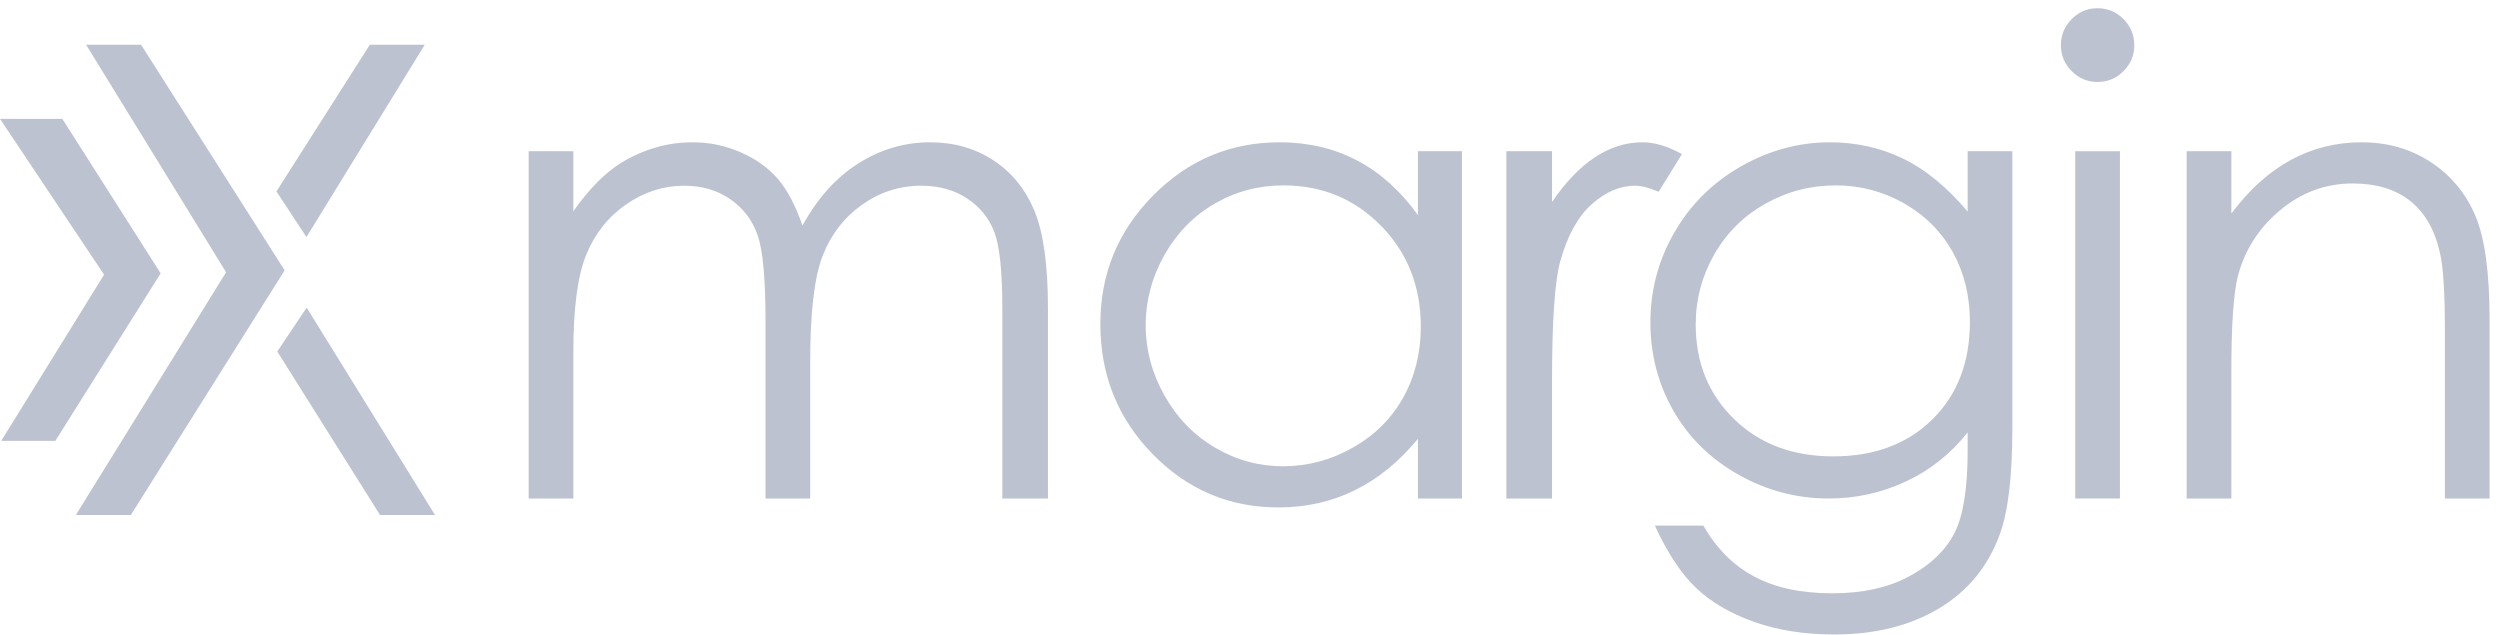
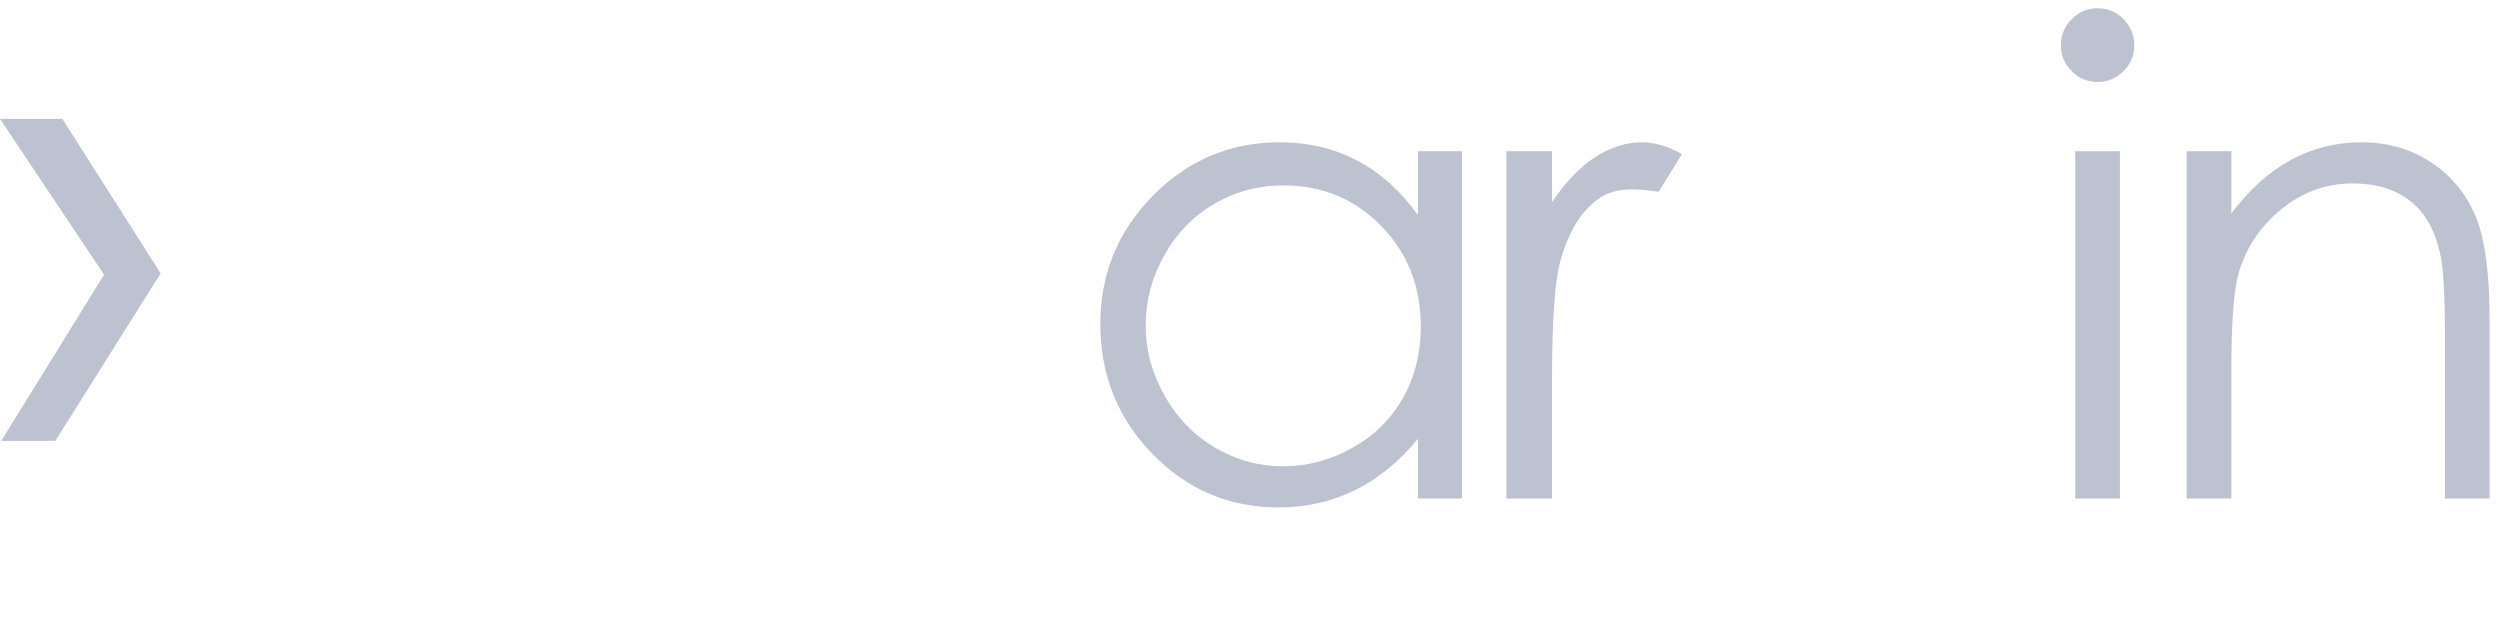
<svg xmlns="http://www.w3.org/2000/svg" width="197px" height="50px" viewBox="0 0 197 50" version="1.1">
  <title>Xmargin-Light Grey</title>
  <g id="Styles" stroke="none" stroke-width="1" fill="none" fill-rule="evenodd">
    <g id="Xmargin-Light-Grey" fill="#BDC2D1" fill-rule="nonzero">
-       <path d="M41.659,11.917 L45.18,11.917 L45.18,16.646 C46.406,14.902 47.664,13.628 48.957,12.823 C50.736,11.75 52.608,11.213 54.572,11.213 C55.898,11.213 57.157,11.473 58.349,11.993 C59.541,12.513 60.515,13.204 61.27,14.068 C62.025,14.931 62.68,16.168 63.235,17.778 C64.405,15.631 65.869,14.001 67.625,12.885 C69.381,11.77 71.272,11.213 73.296,11.213 C75.187,11.213 76.855,11.691 78.302,12.647 C79.749,13.602 80.823,14.935 81.526,16.646 C82.229,18.356 82.58,20.922 82.58,24.342 L82.58,39.282 L78.983,39.282 L78.983,24.342 C78.983,21.408 78.774,19.392 78.357,18.293 C77.939,17.195 77.224,16.311 76.213,15.64 C75.202,14.969 73.995,14.634 72.591,14.634 C70.887,14.634 69.328,15.137 67.916,16.143 C66.504,17.149 65.471,18.491 64.82,20.167 C64.168,21.844 63.842,24.644 63.842,28.568 L63.842,39.282 L60.321,39.282 L60.321,25.272 C60.321,21.97 60.116,19.727 59.705,18.545 C59.294,17.363 58.577,16.415 57.554,15.703 C56.531,14.99 55.316,14.634 53.907,14.634 C52.281,14.634 50.759,15.124 49.343,16.105 C47.925,17.086 46.878,18.406 46.198,20.067 C45.519,21.726 45.18,24.267 45.18,27.687 L45.18,39.282 L41.659,39.282 L41.659,11.917 Z" id="Fill-1" />
      <path d="M101.131,14.609 C99.172,14.609 97.363,15.09 95.705,16.053 C94.046,17.016 92.728,18.37 91.748,20.111 C90.768,21.853 90.278,23.695 90.278,25.638 C90.278,27.564 90.772,29.406 91.76,31.165 C92.748,32.923 94.076,34.292 95.742,35.271 C97.409,36.252 99.197,36.742 101.106,36.742 C103.032,36.742 104.857,36.256 106.583,35.284 C108.308,34.313 109.635,32.999 110.565,31.341 C111.494,29.683 111.959,27.816 111.959,25.738 C111.959,22.573 110.916,19.927 108.831,17.799 C106.746,15.672 104.179,14.609 101.131,14.609 L101.131,14.609 Z M115.204,11.917 L115.204,39.282 L111.733,39.282 L111.733,34.579 C110.257,36.373 108.602,37.723 106.765,38.629 C104.929,39.534 102.921,39.986 100.741,39.986 C96.868,39.986 93.561,38.583 90.819,35.774 C88.078,32.966 86.707,29.549 86.707,25.525 C86.707,21.584 88.09,18.214 90.857,15.414 C93.623,12.613 96.952,11.213 100.842,11.213 C103.089,11.213 105.122,11.691 106.941,12.647 C108.761,13.603 110.357,15.036 111.733,16.948 L111.733,11.917 L115.204,11.917 Z" id="Fill-3" />
-       <path d="M118.703,11.917 L122.299,11.917 L122.299,15.917 C123.372,14.341 124.504,13.162 125.695,12.383 C126.886,11.603 128.126,11.213 129.417,11.213 C130.39,11.213 131.43,11.524 132.536,12.144 L130.701,15.111 C129.962,14.793 129.342,14.634 128.838,14.634 C127.665,14.634 126.533,15.116 125.443,16.08 C124.353,17.044 123.523,18.541 122.953,20.57 C122.517,22.129 122.299,25.281 122.299,30.026 L122.299,39.282 L118.703,39.282 L118.703,11.917 Z" id="Fill-5" />
-       <path d="M144.664,14.609 C142.668,14.609 140.816,15.091 139.105,16.055 C137.396,17.019 136.054,18.352 135.081,20.054 C134.109,21.756 133.622,23.596 133.622,25.575 C133.622,28.577 134.629,31.057 136.641,33.02 C138.653,34.981 141.26,35.962 144.463,35.962 C147.699,35.962 150.302,34.99 152.273,33.045 C154.242,31.099 155.228,28.542 155.228,25.373 C155.228,23.311 154.775,21.471 153.87,19.853 C152.964,18.234 151.681,16.957 150.022,16.017 C148.361,15.078 146.576,14.609 144.664,14.609 L144.664,14.609 Z M155.052,11.917 L158.573,11.917 L158.573,33.723 C158.573,37.564 158.237,40.372 157.567,42.149 C156.644,44.664 155.043,46.601 152.763,47.959 C150.483,49.318 147.741,49.997 144.539,49.997 C142.191,49.997 140.082,49.664 138.213,49.001 C136.343,48.336 134.822,47.444 133.648,46.327 C132.474,45.208 131.392,43.572 130.404,41.42 L134.226,41.42 C135.266,43.231 136.611,44.572 138.255,45.444 C139.9,46.316 141.941,46.752 144.375,46.752 C146.775,46.752 148.802,46.305 150.456,45.412 C152.11,44.518 153.289,43.393 153.994,42.04 C154.699,40.686 155.052,38.501 155.052,35.484 L155.052,34.075 C153.726,35.753 152.106,37.04 150.192,37.936 C148.279,38.834 146.248,39.282 144.1,39.282 C141.582,39.282 139.215,38.658 137,37.409 C134.784,36.159 133.072,34.479 131.864,32.366 C130.655,30.253 130.051,27.931 130.051,25.399 C130.051,22.867 130.68,20.507 131.939,18.318 C133.198,16.13 134.939,14.399 137.163,13.125 C139.387,11.851 141.733,11.213 144.2,11.213 C146.248,11.213 148.157,11.636 149.928,12.483 C151.699,13.33 153.407,14.726 155.052,16.671 L155.052,11.917 Z" id="Fill-7" />
+       <path d="M118.703,11.917 L122.299,11.917 L122.299,15.917 C123.372,14.341 124.504,13.162 125.695,12.383 C126.886,11.603 128.126,11.213 129.417,11.213 C130.39,11.213 131.43,11.524 132.536,12.144 L130.701,15.111 C127.665,14.634 126.533,15.116 125.443,16.08 C124.353,17.044 123.523,18.541 122.953,20.57 C122.517,22.129 122.299,25.281 122.299,30.026 L122.299,39.282 L118.703,39.282 L118.703,11.917 Z" id="Fill-5" />
      <path d="M165.278,0.649 C166.08,0.649 166.764,0.934 167.331,1.505 C167.899,2.075 168.183,2.762 168.183,3.567 C168.183,4.356 167.899,5.034 167.331,5.605 C166.764,6.175 166.08,6.46 165.278,6.46 C164.493,6.46 163.817,6.175 163.25,5.605 C162.682,5.034 162.398,4.356 162.398,3.567 C162.398,2.762 162.682,2.075 163.25,1.505 C163.817,0.934 164.493,0.649 165.278,0.649" id="Fill-9" />
      <polygon id="Fill-12" points="163.53 39.282 167.051 39.282 167.051 11.917 163.53 11.917" />
      <path d="M172.309,11.917 L175.831,11.917 L175.831,16.822 C177.239,14.944 178.798,13.54 180.509,12.609 C182.22,11.678 184.081,11.213 186.093,11.213 C188.138,11.213 189.954,11.733 191.538,12.772 C193.123,13.812 194.293,15.212 195.047,16.973 C195.802,18.733 196.179,21.475 196.179,25.197 L196.179,39.282 L192.658,39.282 L192.658,26.229 C192.658,23.076 192.526,20.972 192.265,19.915 C191.858,18.105 191.074,16.743 189.918,15.828 C188.761,14.915 187.252,14.457 185.391,14.457 C183.26,14.457 181.352,15.162 179.667,16.57 C177.981,17.979 176.87,19.723 176.334,21.802 C175.998,23.16 175.831,25.642 175.831,29.246 L175.831,39.282 L172.309,39.282 L172.309,11.917 Z" id="Fill-14" />
-       <polygon id="Fill-15" points="11.115 3.525 6.784 3.525 17.816 21.453 5.979 40.581 10.31 40.581 22.429 21.301" />
      <polygon id="Fill-16" points="4.913 9.367 0 9.367 8.202 21.642 0.098 34.738 4.362 34.738 12.659 21.538" />
-       <polygon id="Fill-17" points="33.472 3.525 29.142 3.525 21.783 15.086 24.147 18.68" />
-       <polygon id="Fill-18" points="34.278 40.581 24.165 24.241 21.849 27.697 29.946 40.581" />
    </g>
  </g>
</svg>